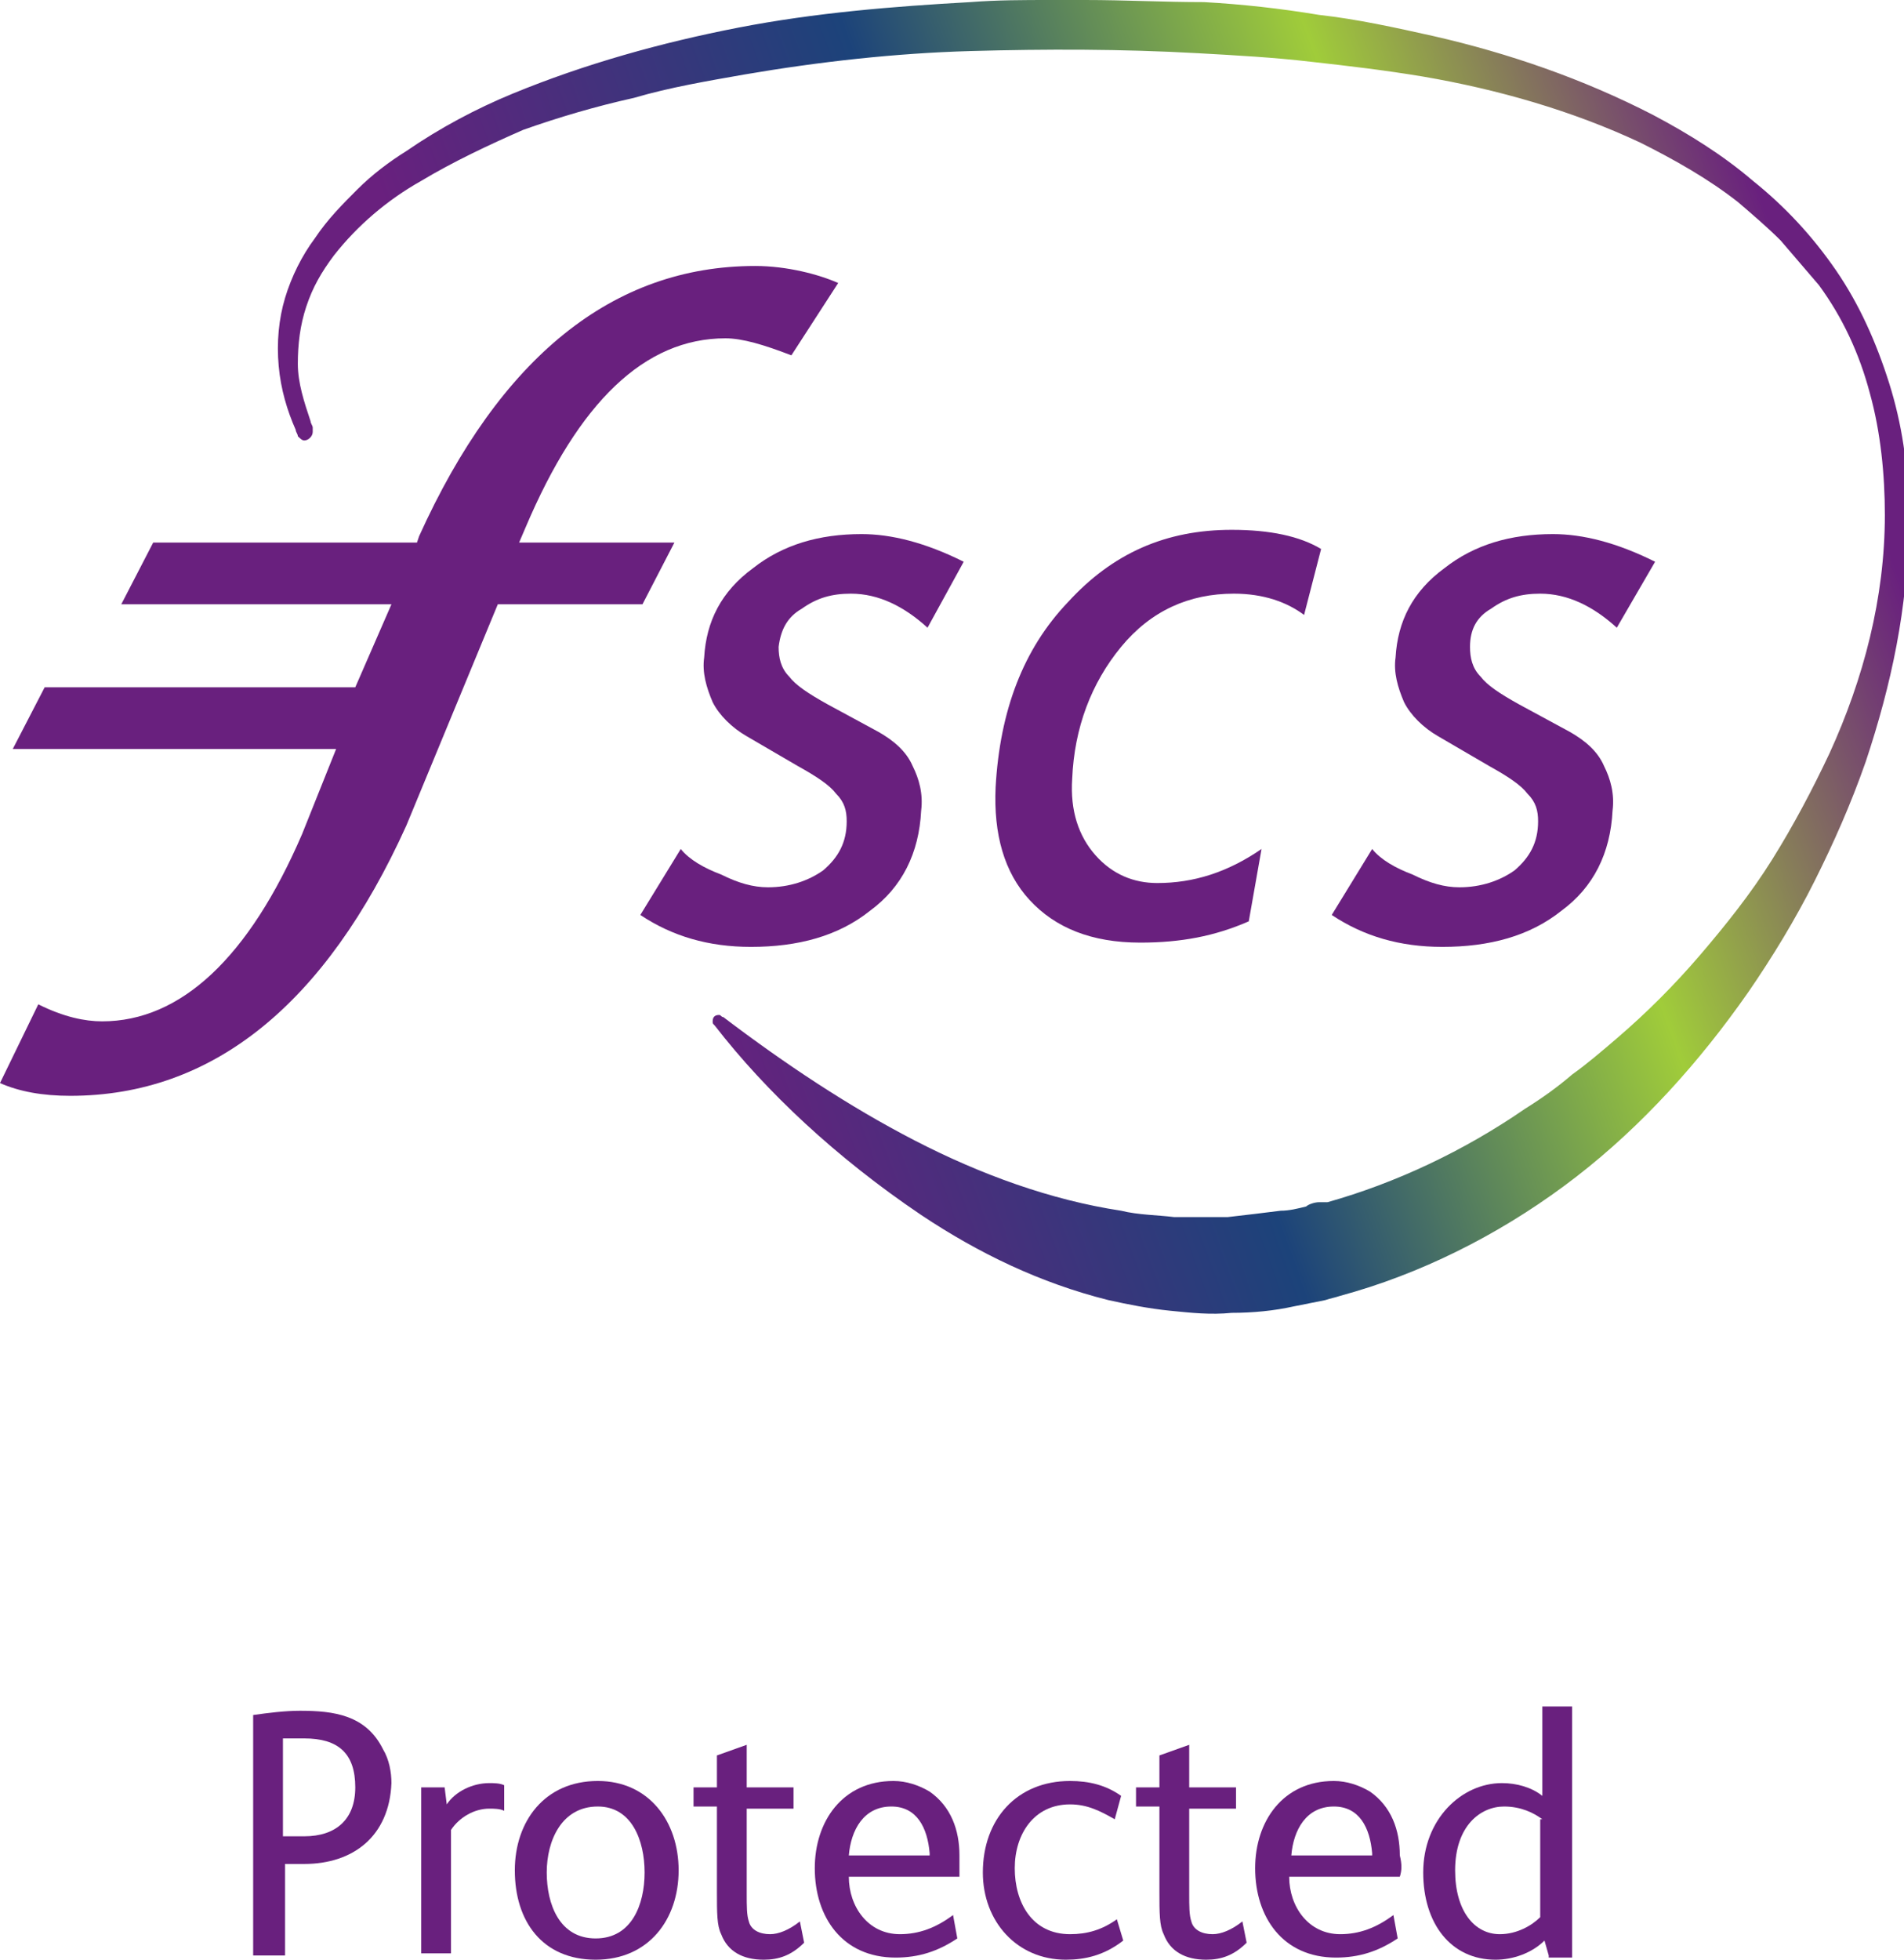
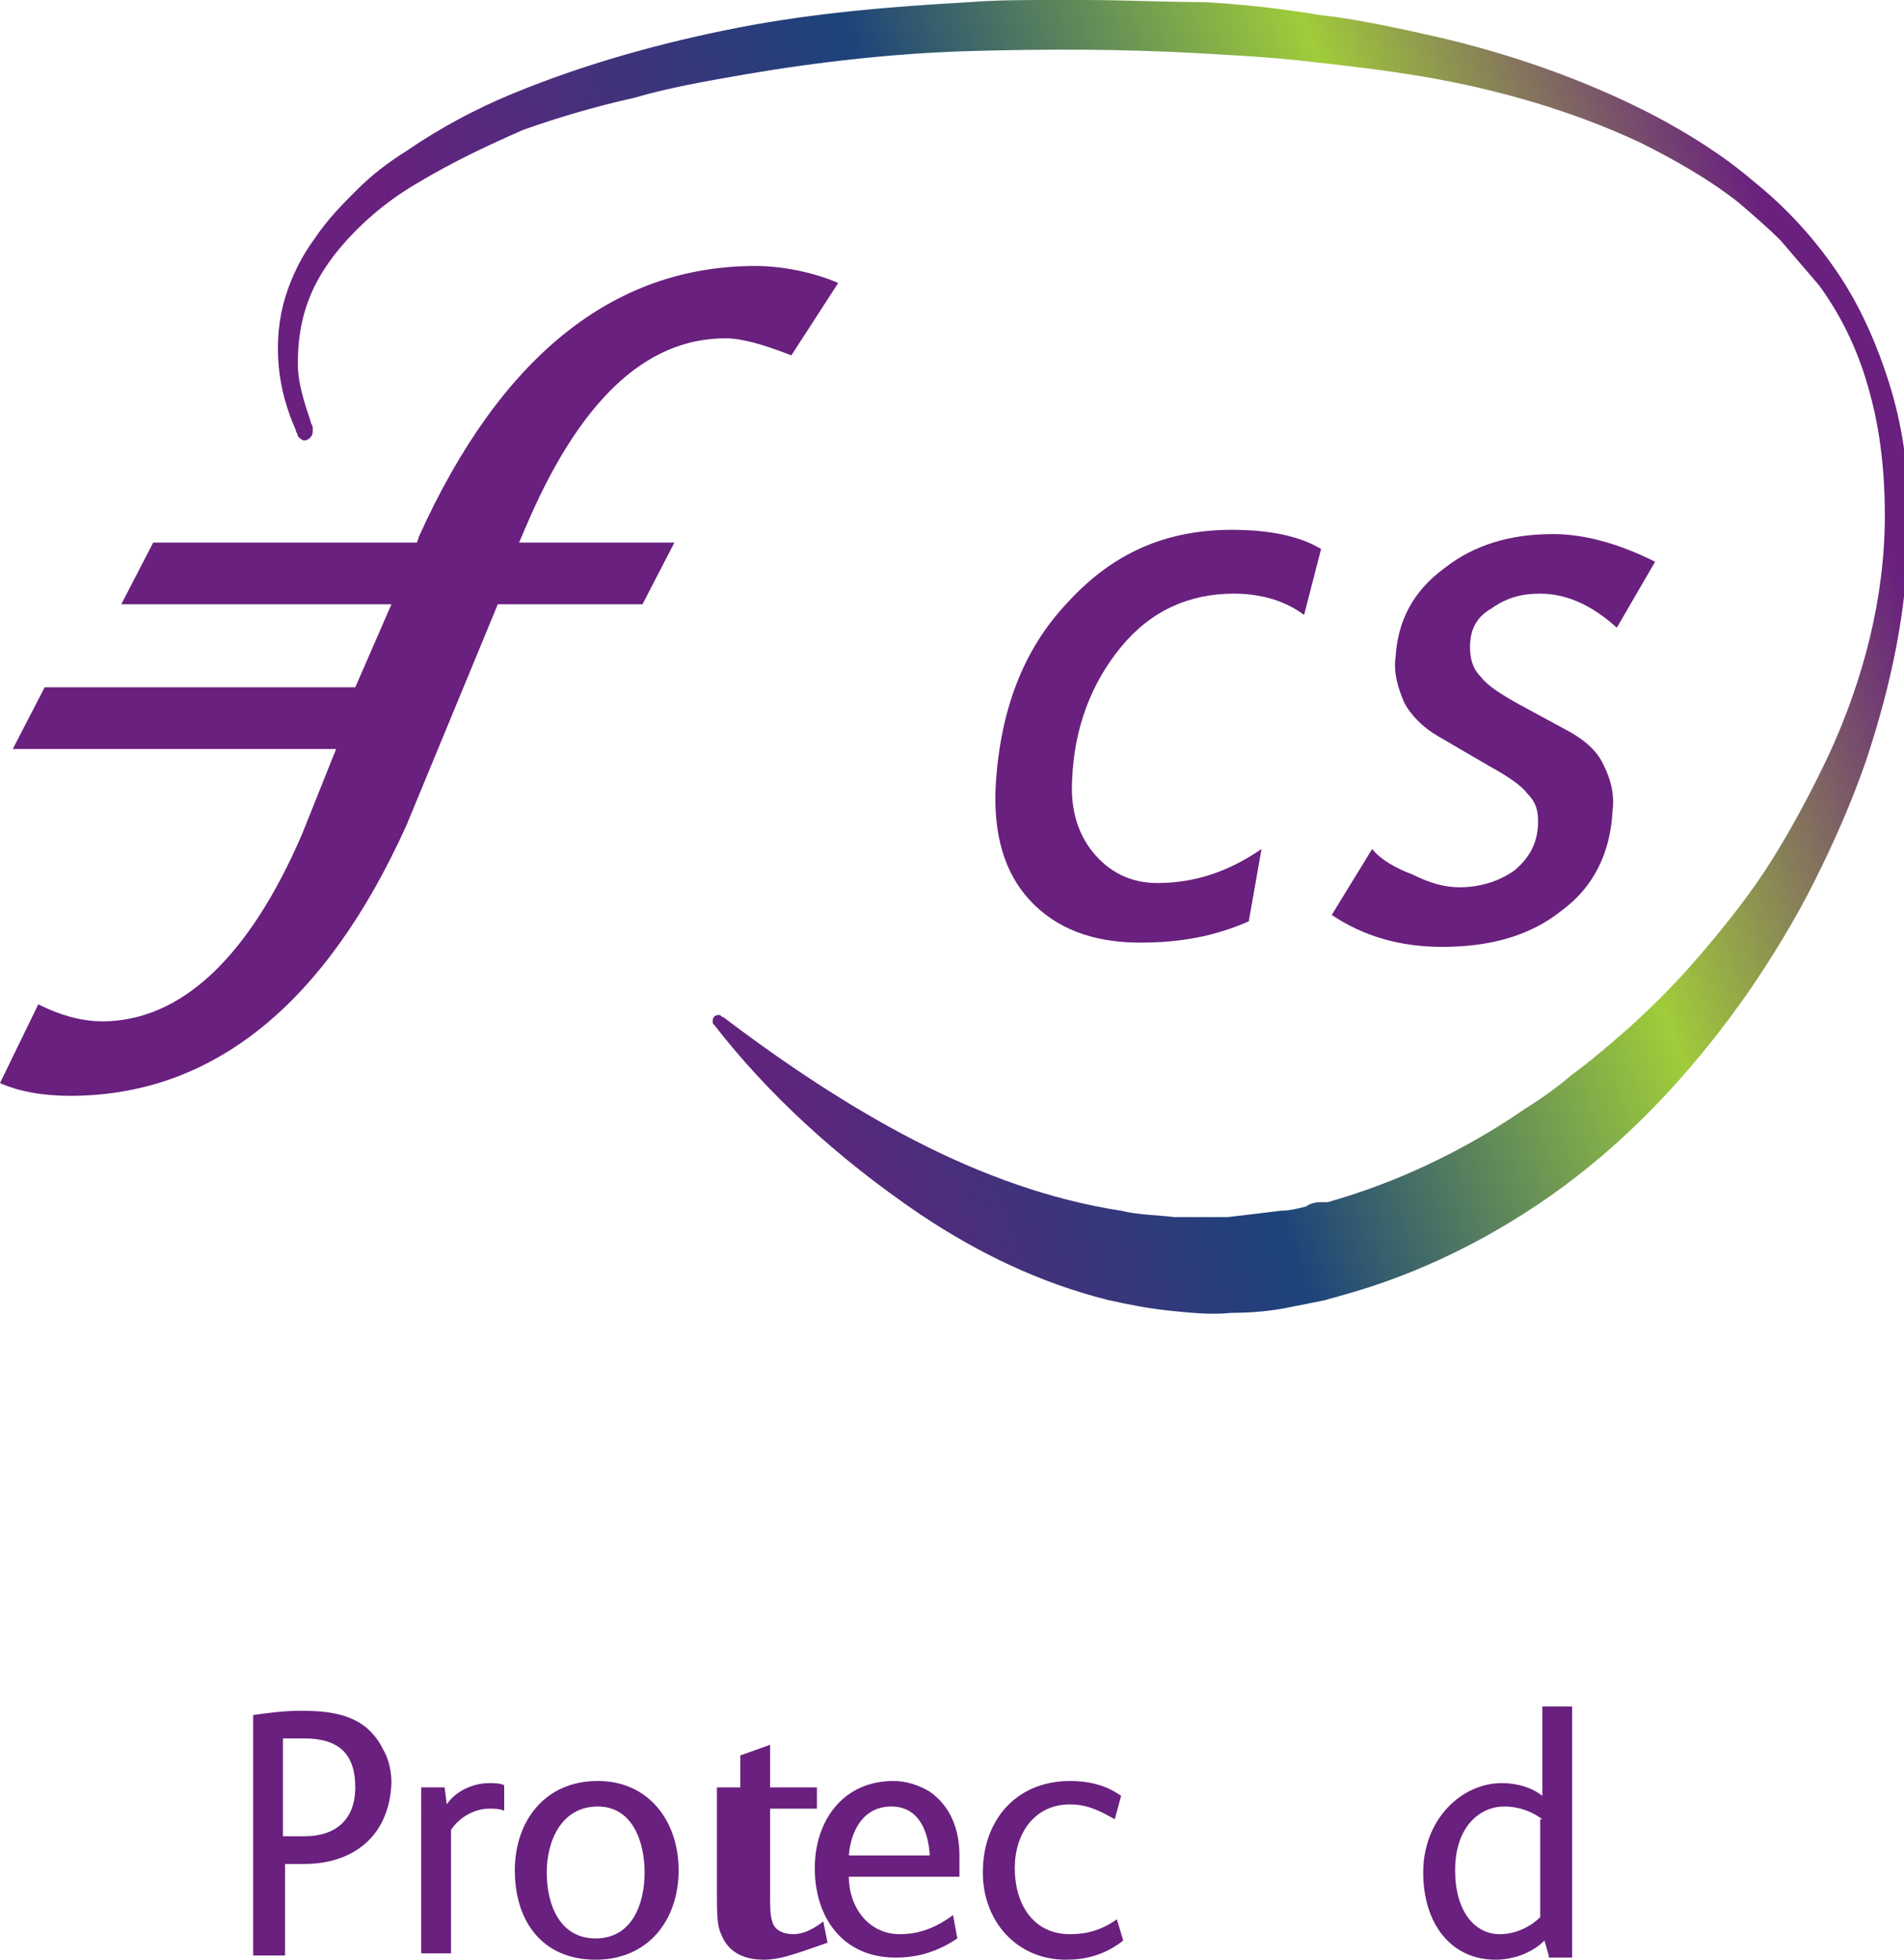
<svg xmlns="http://www.w3.org/2000/svg" xmlns:xlink="http://www.w3.org/1999/xlink" version="1.1" id="Layer_1" x="0px" y="0px" width="89.5px" height="92.1px" viewBox="0 0 89.5 92.1" style="enable-background:new 0 0 89.5 92.1;" xml:space="preserve">
  <style type="text/css">
	.st0{fill:#69207E;}
</style>
  <g>
    <path class="st0" d="M14.3,87.6c-0.3,0-0.6,0-0.9,0v4.3h-1.5V80.6c0.7-0.1,1.5-0.2,2.2-0.2c1.6,0,3.1,0.2,3.9,1.8   c0.3,0.5,0.4,1.1,0.4,1.6C18.3,86.3,16.6,87.6,14.3,87.6z M14.3,81.7c-0.3,0-0.7,0-1,0v4.6c0.3,0,0.6,0,1,0c1.5,0,2.4-0.8,2.4-2.3   C16.7,82.4,15.9,81.7,14.3,81.7z" />
    <path class="st0" d="M23.7,85.1c-0.2-0.1-0.5-0.1-0.7-0.1c-0.7,0-1.4,0.4-1.8,1v5.8h-1.4V84h1.1l0.1,0.8c0.4-0.6,1.2-1,2-1   c0.2,0,0.5,0,0.7,0.1L23.7,85.1z" />
    <path class="st0" d="M28,92.1c-2.5,0-3.8-1.8-3.8-4.2c0-2.3,1.4-4.2,3.9-4.2c2.4,0,3.8,1.9,3.8,4.2C31.9,90.2,30.5,92.1,28,92.1z    M28.1,84.9c-1.7,0-2.4,1.6-2.4,3.1c0,1.5,0.6,3.1,2.3,3.1c1.7,0,2.3-1.6,2.3-3.1C30.3,86.5,29.7,84.9,28.1,84.9z" />
-     <path class="st0" d="M35.9,92.1c-1,0-1.7-0.4-2-1.2c-0.2-0.4-0.2-1-0.2-2v-4h-1.1V84h1.1v-1.5l1.4-0.5v2h2.2V85h-2.2V89   c0,0.6,0,1,0.1,1.3c0.1,0.4,0.5,0.6,1,0.6c0.4,0,0.9-0.2,1.4-0.6l0.2,1C37.2,91.9,36.6,92.1,35.9,92.1z" />
+     <path class="st0" d="M35.9,92.1c-1,0-1.7-0.4-2-1.2c-0.2-0.4-0.2-1-0.2-2v-4V84h1.1v-1.5l1.4-0.5v2h2.2V85h-2.2V89   c0,0.6,0,1,0.1,1.3c0.1,0.4,0.5,0.6,1,0.6c0.4,0,0.9-0.2,1.4-0.6l0.2,1C37.2,91.9,36.6,92.1,35.9,92.1z" />
    <path class="st0" d="M45.1,88.2c-0.7,0-1.4,0-2,0h-3.2c0,1.4,0.9,2.7,2.4,2.7c0.9,0,1.7-0.3,2.5-0.9l0.2,1.1   c-0.9,0.6-1.8,0.9-2.9,0.9c-2.5,0-3.8-1.9-3.8-4.2c0-2.2,1.3-4.1,3.7-4.1c0.6,0,1.2,0.2,1.7,0.5c1,0.7,1.4,1.8,1.4,3   C45.1,87.6,45.1,87.9,45.1,88.2z M41.9,84.9c-1.3,0-1.9,1.1-2,2.3h3.8c0-0.1,0-0.1,0-0.1C43.6,85.9,43.1,84.9,41.9,84.9z" />
    <path class="st0" d="M50.1,92.1c-2.3,0-3.9-1.8-3.9-4.1c0-2.5,1.6-4.3,4.1-4.3c0.9,0,1.7,0.2,2.4,0.7l-0.3,1.1   c-0.7-0.4-1.3-0.7-2.1-0.7c-1.7,0-2.6,1.4-2.6,3c0,1.6,0.8,3.1,2.6,3.1c0.8,0,1.5-0.2,2.2-0.7l0.3,1C51.9,91.9,51,92.1,50.1,92.1z" />
-     <path class="st0" d="M56.7,92.1c-1,0-1.7-0.4-2-1.2c-0.2-0.4-0.2-1-0.2-2v-4h-1.1V84h1.1v-1.5l1.4-0.5v2h2.2V85h-2.2V89   c0,0.6,0,1,0.1,1.3c0.1,0.4,0.5,0.6,1,0.6c0.4,0,0.9-0.2,1.4-0.6l0.2,1C58,91.9,57.4,92.1,56.7,92.1z" />
-     <path class="st0" d="M65.8,88.2c-0.7,0-1.4,0-2,0h-3.2c0,1.4,0.9,2.7,2.4,2.7c0.9,0,1.7-0.3,2.5-0.9l0.2,1.1   c-0.9,0.6-1.8,0.9-2.9,0.9c-2.5,0-3.8-1.9-3.8-4.2c0-2.2,1.3-4.1,3.7-4.1c0.6,0,1.2,0.2,1.7,0.5c1,0.7,1.4,1.8,1.4,3   C65.9,87.6,65.9,87.9,65.8,88.2z M62.7,84.9c-1.3,0-1.9,1.1-2,2.3h3.8c0-0.1,0-0.1,0-0.1C64.4,85.9,63.9,84.9,62.7,84.9z" />
    <path class="st0" d="M72.8,91.9l-0.2-0.7c-0.6,0.6-1.5,0.9-2.3,0.9c-2.1,0-3.4-1.7-3.4-4.1c0-2.5,1.8-4.2,3.7-4.2   c0.7,0,1.4,0.2,1.9,0.6v-4.2h1.4v11.8H72.8z M72.5,85.5c-0.4-0.3-1-0.6-1.8-0.6c-1.1,0-2.3,0.9-2.3,3c0,1.9,0.9,3,2.1,3   c0.8,0,1.5-0.4,1.9-0.8V85.5z" />
  </g>
  <g>
    <g>
      <path class="st0" d="M0,50.9c0.9,0.4,2,0.6,3.3,0.6c6.7,0,12-4.3,15.8-12.7l4.3-10.4h6.8l1.5-2.9h-7.3l0.3-0.7    c2.5-5.9,5.6-8.9,9.4-8.9c0.8,0,1.8,0.3,3.1,0.8l2.2-3.4c-0.9-0.4-2.4-0.8-3.9-0.8c-6.7,0-12,4.3-15.8,12.7l-0.1,0.3l-12.4,0    l-1.5,2.9l12.7,0l-1.7,3.9H2.1l-1.5,2.9h15.2l-1.6,4C11.7,45,8.5,48,4.8,48c-0.8,0-1.8-0.2-3-0.8L0,50.9z" />
      <path class="st0" d="M76,29.5c-1.1-1-2.3-1.6-3.6-1.6c-0.9,0-1.6,0.2-2.3,0.7c-0.7,0.4-1,1-1,1.8c0,0.5,0.1,1,0.5,1.4    c0.3,0.4,0.9,0.8,1.8,1.3l2.4,1.3c0.7,0.4,1.3,0.9,1.6,1.6c0.3,0.6,0.5,1.3,0.4,2.1c-0.1,2-0.9,3.6-2.4,4.7    c-1.5,1.2-3.4,1.7-5.6,1.7c-2,0-3.7-0.5-5.2-1.5l1.9-3.1c0.4,0.5,1.1,0.9,1.9,1.2c0.8,0.4,1.5,0.6,2.2,0.6c1,0,1.9-0.3,2.6-0.8    c0.7-0.6,1.1-1.3,1.1-2.3c0-0.5-0.1-0.9-0.5-1.3c-0.3-0.4-0.9-0.8-1.8-1.3l-2.4-1.4c-0.7-0.4-1.3-1-1.6-1.6    c-0.3-0.7-0.5-1.4-0.4-2.1c0.1-1.7,0.8-3.1,2.3-4.2c1.4-1.1,3.1-1.6,5.1-1.6c1.4,0,3,0.4,4.8,1.3L76,29.5z" />
      <path class="st0" d="M61.3,28.9c-0.8-0.6-1.9-1-3.3-1c-2.1,0-3.9,0.8-5.3,2.5c-1.4,1.7-2.2,3.8-2.3,6.2c-0.1,1.5,0.3,2.7,1.1,3.6    c0.8,0.9,1.8,1.3,2.9,1.3c1.7,0,3.3-0.5,4.9-1.6l-0.6,3.4c-1.6,0.7-3.2,1-5.1,1c-2.3,0-4-0.7-5.2-2c-1.2-1.3-1.7-3.1-1.6-5.3    c0.2-3.6,1.3-6.5,3.4-8.7c2.1-2.3,4.6-3.4,7.7-3.4c1.8,0,3.2,0.3,4.2,0.9L61.3,28.9z" />
-       <path class="st0" d="M43.6,29.5c-1.1-1-2.3-1.6-3.6-1.6c-0.9,0-1.6,0.2-2.3,0.7c-0.7,0.4-1,1-1.1,1.8c0,0.5,0.1,1,0.5,1.4    c0.3,0.4,0.9,0.8,1.8,1.3l2.4,1.3c0.7,0.4,1.3,0.9,1.6,1.6c0.3,0.6,0.5,1.3,0.4,2.1c-0.1,2-0.9,3.6-2.4,4.7    c-1.5,1.2-3.4,1.7-5.6,1.7c-2,0-3.7-0.5-5.2-1.5l1.9-3.1c0.4,0.5,1.1,0.9,1.9,1.2c0.8,0.4,1.5,0.6,2.2,0.6c1,0,1.9-0.3,2.6-0.8    c0.7-0.6,1.1-1.3,1.1-2.3c0-0.5-0.1-0.9-0.5-1.3c-0.3-0.4-0.9-0.8-1.8-1.3l-2.4-1.4c-0.7-0.4-1.3-1-1.6-1.6    c-0.3-0.7-0.5-1.4-0.4-2.1c0.1-1.7,0.8-3.1,2.3-4.2c1.4-1.1,3.1-1.6,5.1-1.6c1.4,0,3,0.4,4.8,1.3L43.6,29.5z" />
    </g>
    <g>
      <defs>
        <path id="SVGID_1_" d="M49.4,0c-1.3,0-2.5,0-3.8,0.1C42,0.3,38.3,0.6,34.7,1.3C31.1,2,27.5,3,24.1,4.4c-1.7,0.7-3.4,1.6-5,2.7     c-0.8,0.5-1.6,1.1-2.3,1.8c-0.7,0.7-1.4,1.4-2,2.3C14.2,12,13.7,13,13.4,14c-0.3,1-0.4,2.1-0.3,3.2c0.1,1.1,0.4,2.1,0.8,3     c0,0.1,0.1,0.2,0.1,0.3c0.1,0.1,0.2,0.2,0.3,0.2c0.2,0,0.4-0.2,0.4-0.4c0-0.1,0-0.1,0-0.2l0,0c0-0.1-0.1-0.2-0.1-0.3     c-0.3-0.9-0.6-1.8-0.6-2.7c0-0.9,0.1-1.8,0.4-2.7c0.3-0.9,0.7-1.6,1.3-2.4c1.1-1.4,2.5-2.6,4.1-3.5c1.5-0.9,3.2-1.7,4.8-2.4     C26.3,5.5,28,5,29.8,4.6c1.7-0.5,3.5-0.8,5.2-1.1c3.5-0.6,7.1-1,10.6-1.1c3.6-0.1,7.1-0.1,10.7,0.1c1.8,0.1,3.6,0.2,5.3,0.4     c1.8,0.2,3.5,0.4,5.3,0.7c3.5,0.6,7,1.6,10.2,3.1c1.6,0.8,3.2,1.7,4.6,2.8c0.7,0.6,1.4,1.2,2,1.8c0.6,0.7,1.2,1.4,1.8,2.1     c1.1,1.5,1.9,3.2,2.4,5.1c0.5,1.8,0.7,3.8,0.7,5.7c0,3.9-1,7.7-2.6,11.2c-0.8,1.7-1.7,3.4-2.7,5c-1,1.6-2.2,3.1-3.4,4.5     c-1.2,1.4-2.5,2.7-3.9,3.9c-0.7,0.6-1.4,1.2-2.1,1.7c-0.7,0.6-1.4,1.1-2.2,1.6c-2.9,2-6.1,3.5-9.3,4.4L62,56.5     c-0.2,0-0.5,0.1-0.6,0.2c-0.4,0.1-0.8,0.2-1.2,0.2c-0.8,0.1-1.6,0.2-2.5,0.3c-0.8,0-1.6,0-2.5,0c-0.8-0.1-1.7-0.1-2.5-0.3     c-3.3-0.5-6.6-1.7-9.7-3.3c-3.1-1.6-6.1-3.6-9-5.8l0,0l0,0c0,0,0,0,0,0c0,0,0,0,0,0c-0.1,0-0.1-0.1-0.2-0.1     c-0.2,0-0.3,0.1-0.3,0.3c0,0.1,0,0.1,0.1,0.2l0,0c2.4,3.1,5.7,6.2,9.7,8.9l0,0c2.7,1.8,5.6,3.2,8.8,4c0.9,0.2,1.9,0.4,2.9,0.5     c1,0.1,1.9,0.2,2.9,0.1c1,0,2-0.1,2.9-0.3c0.5-0.1,1-0.2,1.5-0.3c0.3-0.1,0.4-0.1,0.7-0.2l0.7-0.2c3.7-1.1,7.3-3,10.4-5.4     c3.1-2.4,5.8-5.4,8.1-8.7c1.1-1.6,2.2-3.4,3.1-5.2c0.9-1.8,1.7-3.6,2.4-5.6c1.2-3.6,2-7.3,2-11.1v-0.1c0-0.2,0-0.5,0-0.7     c0-2-0.3-4-0.9-5.9c-0.6-1.9-1.4-3.7-2.5-5.3c-1.1-1.6-2.4-3-3.9-4.2c-1.4-1.2-3-2.2-4.7-3.1c-3.3-1.7-6.8-2.9-10.3-3.7     c-1.8-0.4-3.6-0.8-5.4-1c-1.8-0.3-3.6-0.5-5.4-0.6C54.7,0.1,52.9,0,51,0c-0.5,0-1,0-1.5,0H49.4z" />
      </defs>
      <linearGradient id="SVGID_00000116214581408179833680000014787159563677190331_" gradientUnits="userSpaceOnUse" x1="21.415" y1="40.744" x2="88.037" y2="16.495">
        <stop offset="0.106" style="stop-color:#69207E" />
        <stop offset="0.432" style="stop-color:#1C437A" />
        <stop offset="0.72" style="stop-color:#A0CC3A" />
        <stop offset="0.965" style="stop-color:#69207E" />
      </linearGradient>
      <use xlink:href="#SVGID_1_" style="overflow:visible;fill:url(#SVGID_00000116214581408179833680000014787159563677190331_);" />
      <clipPath id="SVGID_00000078002630256051295900000002694642946498842261_">
        <use xlink:href="#SVGID_1_" style="overflow:visible;" />
      </clipPath>
    </g>
  </g>
</svg>